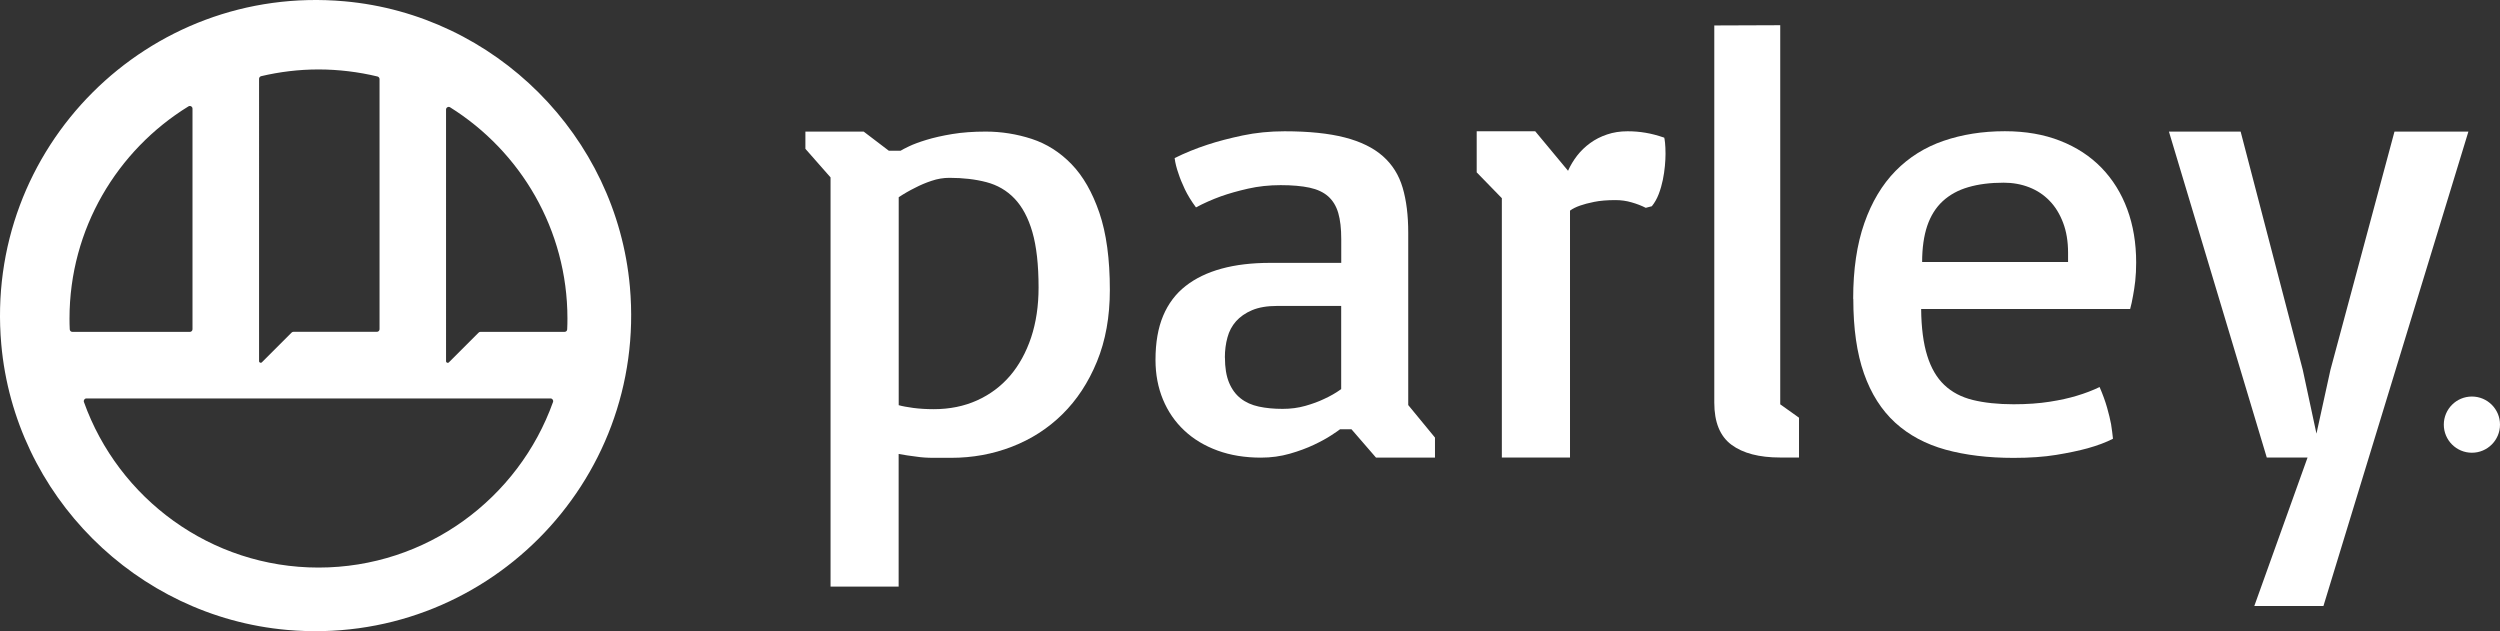
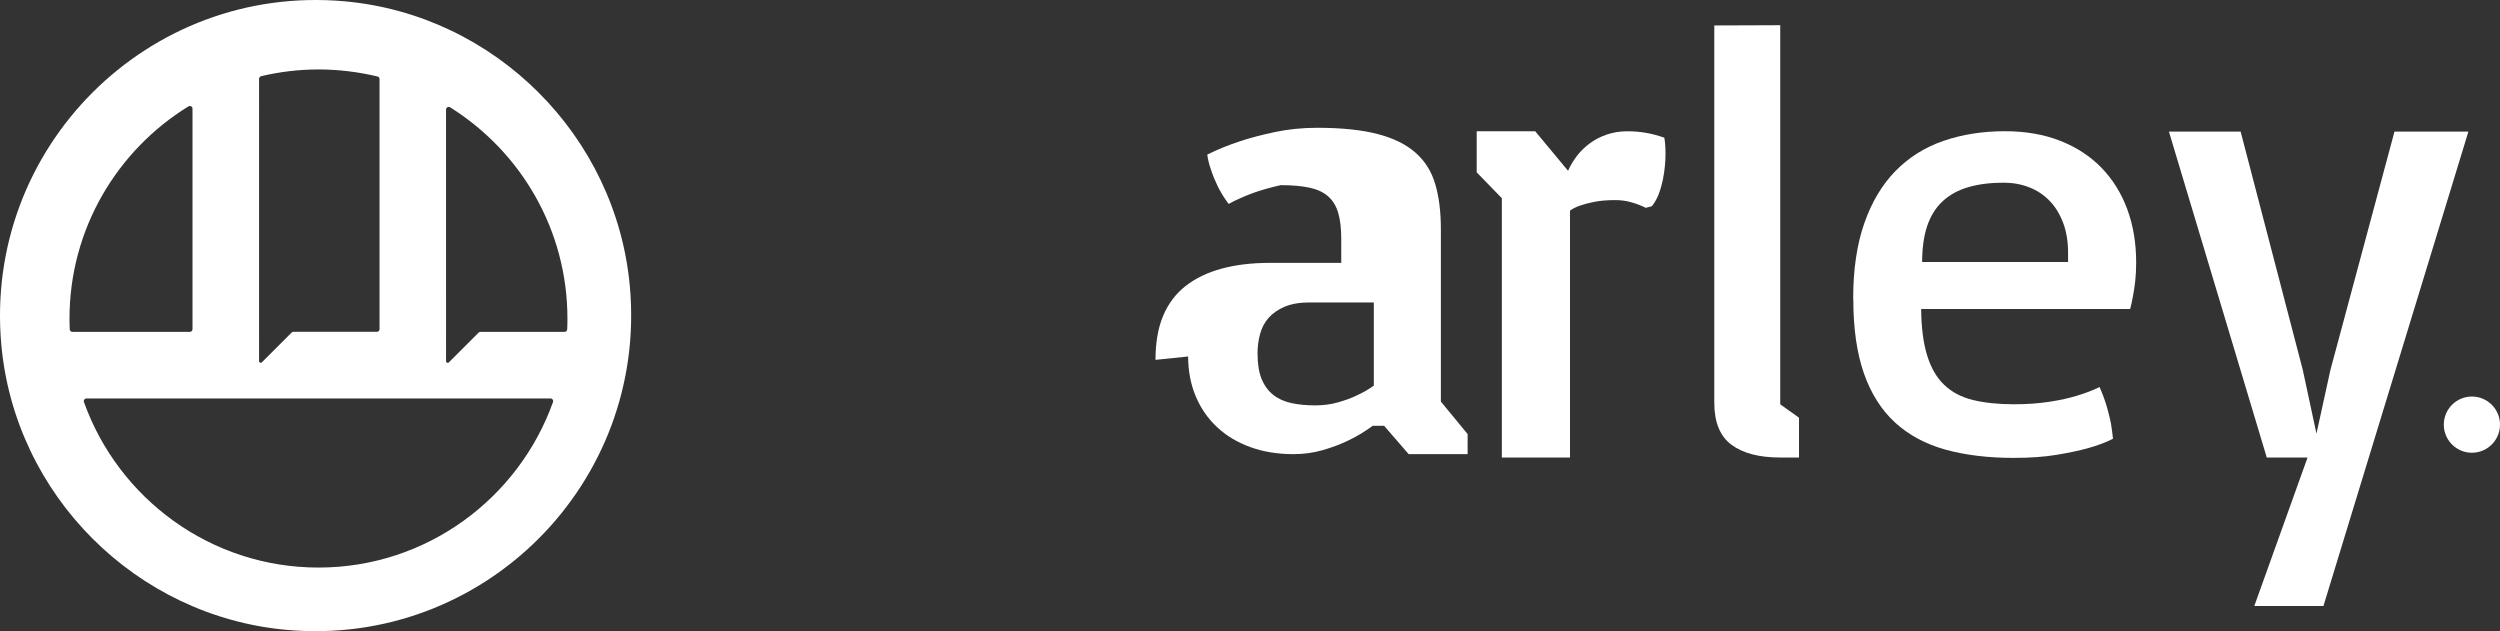
<svg xmlns="http://www.w3.org/2000/svg" id="Capa_2" data-name="Capa 2" viewBox="0 0 407.53 102.89">
  <rect x="0" y="0" width="407.53" height="102.89" fill="#333333" stroke="none" />
  <defs>
    <style>
      .cls-1 {
        fill: #fff;
      }
    </style>
  </defs>
  <g id="Capa_1-2" data-name="Capa 1">
    <g>
-       <path class="cls-1" d="m146.5,95.62h-11.11V28.92l-4.1-4.66v-2.81h9.5l4.1,3.12h1.92c.21-.14.67-.38,1.38-.72.71-.34,1.65-.69,2.83-1.05s2.58-.68,4.21-.95c1.63-.27,3.45-.4,5.45-.4,2.56,0,5.06.4,7.5,1.19,2.44.8,4.6,2.17,6.49,4.12,1.89,1.95,3.4,4.59,4.54,7.92,1.14,3.33,1.71,7.52,1.71,12.59,0,4.37-.7,8.26-2.1,11.67-1.4,3.41-3.28,6.27-5.64,8.59-2.35,2.32-5.1,4.08-8.23,5.29-3.13,1.21-6.43,1.81-9.89,1.81h-2.88c-1.02,0-1.95-.06-2.78-.19-1.01-.12-1.98-.27-2.91-.44v21.61Zm0-29.57c.59.17,1.38.31,2.39.45,1,.13,2.11.2,3.32.2,2.6,0,4.95-.48,7.06-1.43,2.11-.95,3.9-2.29,5.38-4.01,1.47-1.72,2.61-3.8,3.43-6.23.81-2.44,1.22-5.16,1.22-8.16,0-3.71-.34-6.72-1.01-9.04-.67-2.32-1.65-4.14-2.91-5.46-1.26-1.32-2.8-2.21-4.6-2.68-1.8-.47-3.81-.7-6.02-.7-.97,0-1.94.16-2.91.49-.97.32-1.85.7-2.65,1.12-.94.46-1.84.98-2.7,1.55v33.91Z" />
-       <path class="cls-1" d="m188.36,58.66c0-2.82.42-5.22,1.25-7.19.83-1.97,2.05-3.59,3.66-4.85,1.61-1.26,3.57-2.2,5.87-2.83,2.3-.63,4.94-.94,7.92-.94h11.58v-3.85c0-1.73-.16-3.16-.49-4.29-.33-1.12-.88-2.02-1.64-2.7-.76-.67-1.78-1.15-3.04-1.42-1.26-.27-2.83-.41-4.7-.41s-3.65.19-5.32.57c-1.68.38-3.14.8-4.39,1.24-1.49.54-2.86,1.15-4.1,1.82-.76-1.03-1.37-2.02-1.82-2.97-.45-.95-.8-1.81-1.04-2.57-.31-.86-.52-1.7-.62-2.5,1.66-.83,3.45-1.56,5.35-2.18,1.66-.55,3.58-1.05,5.74-1.51,2.16-.45,4.44-.68,6.83-.68,3.95,0,7.22.34,9.82,1.01,2.6.67,4.67,1.69,6.21,3.05,1.54,1.36,2.61,3.07,3.22,5.14.61,2.07.91,4.51.91,7.33v28.1l4.36,5.3v3.27h-9.61l-4-4.62h-1.87c-.17.14-.63.46-1.38.95-.74.49-1.7,1.02-2.86,1.57-1.16.55-2.48,1.04-3.95,1.46-1.47.42-3.04.64-4.7.64-2.6,0-4.95-.38-7.06-1.15-2.11-.77-3.92-1.85-5.43-3.27-1.51-1.41-2.67-3.1-3.48-5.05-.81-1.96-1.22-4.11-1.22-6.45m11.32-.39c0,1.63.22,2.99.67,4.08.45,1.08,1.08,1.94,1.9,2.58.81.64,1.8,1.08,2.96,1.33,1.16.25,2.45.37,3.87.37,1.32,0,2.55-.16,3.71-.49,1.16-.33,2.17-.7,3.04-1.12,1-.45,1.94-.99,2.8-1.61v-13.56h-10.44c-1.63,0-2.98.23-4.08.69-1.09.46-1.96,1.07-2.62,1.81-.66.75-1.13,1.62-1.4,2.64-.28,1.01-.42,2.1-.42,3.27" />
+       <path class="cls-1" d="m188.36,58.66c0-2.82.42-5.22,1.25-7.19.83-1.97,2.05-3.59,3.66-4.85,1.61-1.26,3.57-2.2,5.87-2.83,2.3-.63,4.94-.94,7.92-.94h11.58v-3.85c0-1.73-.16-3.16-.49-4.29-.33-1.12-.88-2.02-1.64-2.7-.76-.67-1.78-1.15-3.04-1.42-1.26-.27-2.83-.41-4.7-.41c-1.68.38-3.14.8-4.39,1.24-1.49.54-2.86,1.15-4.1,1.82-.76-1.03-1.37-2.02-1.82-2.97-.45-.95-.8-1.81-1.04-2.57-.31-.86-.52-1.7-.62-2.5,1.66-.83,3.45-1.56,5.35-2.18,1.66-.55,3.58-1.05,5.74-1.51,2.16-.45,4.44-.68,6.83-.68,3.95,0,7.22.34,9.82,1.01,2.6.67,4.67,1.69,6.21,3.05,1.54,1.36,2.61,3.07,3.22,5.14.61,2.07.91,4.51.91,7.33v28.1l4.36,5.3v3.27h-9.61l-4-4.62h-1.87c-.17.14-.63.46-1.38.95-.74.49-1.7,1.02-2.86,1.57-1.16.55-2.48,1.04-3.95,1.46-1.47.42-3.04.64-4.7.64-2.6,0-4.95-.38-7.06-1.15-2.11-.77-3.92-1.85-5.43-3.27-1.51-1.41-2.67-3.1-3.48-5.05-.81-1.96-1.22-4.11-1.22-6.45m11.32-.39c0,1.63.22,2.99.67,4.08.45,1.08,1.08,1.94,1.9,2.58.81.64,1.8,1.08,2.96,1.33,1.16.25,2.45.37,3.87.37,1.32,0,2.55-.16,3.71-.49,1.16-.33,2.17-.7,3.04-1.12,1-.45,1.94-.99,2.8-1.61v-13.56h-10.44c-1.63,0-2.98.23-4.08.69-1.09.46-1.96,1.07-2.62,1.81-.66.75-1.13,1.62-1.4,2.64-.28,1.01-.42,2.1-.42,3.27" />
      <path class="cls-1" d="m250.26,21.4l5.35,6.44c.38-.86.88-1.69,1.48-2.47.61-.78,1.32-1.46,2.13-2.05.81-.59,1.73-1.06,2.75-1.4,1.02-.35,2.14-.52,3.35-.52,1.01,0,1.97.08,2.91.24.93.15,1.96.42,3.06.8.03.07.08.35.13.83.05.49.08,1.09.08,1.82,0,.55-.03,1.2-.1,1.95-.07.75-.18,1.51-.34,2.29-.16.78-.38,1.55-.67,2.31-.29.76-.67,1.42-1.12,1.98l-.99.26c-.69-.35-1.46-.65-2.31-.89-.85-.25-1.72-.37-2.62-.37-1.39,0-2.54.1-3.48.29-.93.19-1.7.39-2.28.6-.69.24-1.25.52-1.66.83v40.25h-11.11v-42.28l-4.1-4.21v-6.7h9.56Z" />
      <path class="cls-1" d="m279.45,4.15l10.75-.04v61.8l3.06,2.18v6.49h-3.06c-3.43,0-6.08-.69-7.95-2.08-1.87-1.39-2.8-3.67-2.8-6.86V4.15Z" />
      <path class="cls-1" d="m302.09,48.71c0-4.78.61-8.89,1.82-12.34,1.21-3.45,2.91-6.29,5.09-8.51,2.18-2.22,4.79-3.86,7.82-4.9,3.03-1.04,6.36-1.57,10-1.57,3.36,0,6.36.52,9.01,1.56,2.65,1.04,4.89,2.5,6.73,4.39,1.83,1.89,3.24,4.14,4.21,6.77.97,2.62,1.45,5.52,1.45,8.68,0,1.09-.05,2.09-.15,3.02-.11.93-.23,1.73-.36,2.4-.14.8-.29,1.52-.47,2.16h-34.07c.03,3.06.36,5.6.99,7.61.62,2.01,1.55,3.6,2.78,4.77,1.23,1.17,2.78,1.99,4.65,2.45,1.87.46,4.09.7,6.65.7,2.18,0,4.14-.14,5.87-.41,1.73-.27,3.2-.6,4.41-.97,1.38-.41,2.63-.89,3.74-1.43.52,1.21.93,2.33,1.22,3.36.29,1.03.51,1.93.65,2.69.14.9.24,1.69.31,2.38-1.14.59-2.53,1.11-4.15,1.56-1.39.38-3.08.74-5.09,1.07-2.01.33-4.33.49-6.96.49-4.15,0-7.85-.45-11.09-1.34-3.24-.9-5.97-2.36-8.21-4.4-2.23-2.04-3.93-4.71-5.09-8.01-1.16-3.3-1.74-7.35-1.74-12.16m35.01-6.02v-1.5c0-1.85-.27-3.48-.81-4.9-.54-1.42-1.27-2.62-2.21-3.58-.93-.97-2.04-1.7-3.32-2.2-1.28-.5-2.67-.75-4.15-.75-2.18,0-4.1.24-5.77.73-1.66.48-3.05,1.25-4.18,2.29-1.12,1.04-1.96,2.38-2.52,4.02-.55,1.64-.83,3.61-.83,5.89h23.79Z" />
      <polygon class="cls-1" points="353.56 21.45 365.25 21.45 375.38 60.29 377.61 70.69 379.89 60.29 390.33 21.45 402.38 21.45 378.75 98.78 367.48 98.78 376.16 74.58 369.51 74.58 353.56 21.45" />
      <path class="cls-1" d="m407.53,69.22c0,2.53-2.05,4.58-4.58,4.58s-4.58-2.05-4.58-4.58,2.05-4.58,4.58-4.58,4.58,2.05,4.58,4.58" />
      <path class="cls-1" d="m56.14.21C24.09-2.65-2.65,24.09.21,56.14c2.19,24.57,21.97,44.35,46.54,46.54,32.05,2.86,58.78-23.88,55.93-55.93C100.49,22.18,80.7,2.4,56.14.21m-13.91,53.89V12.85c0-.2.14-.38.33-.43,3.01-.71,6.14-1.1,9.36-1.1s6.53.4,9.62,1.15c.19.05.33.22.33.43v40.76c0,.24-.19.43-.43.43h-13.61c-.11,0-.22.04-.3.13l-4.84,4.84c-.17.17-.46.05-.46-.19v-4.77Zm-30.9-2.17c0-14.61,7.77-27.44,19.39-34.59.29-.18.66.04.66.37v35.96c0,.24-.19.43-.43.43H11.8c-.23,0-.42-.18-.43-.41-.03-.58-.04-1.17-.04-1.76m40.59,40.59c-17.61,0-32.63-11.28-38.24-26.99-.1-.28.11-.58.41-.58h75.65c.3,0,.51.3.41.58-5.61,15.71-20.62,26.99-38.24,26.99m26.1-38.29l-4.84,4.84c-.17.17-.46.05-.46-.19V17.86c0-.34.38-.55.66-.37,11.48,7.18,19.13,19.93,19.13,34.44,0,.59-.01,1.18-.04,1.76,0,.23-.2.41-.43.41h-13.72c-.11,0-.22.04-.3.13" />
    </g>
  </g>
</svg>